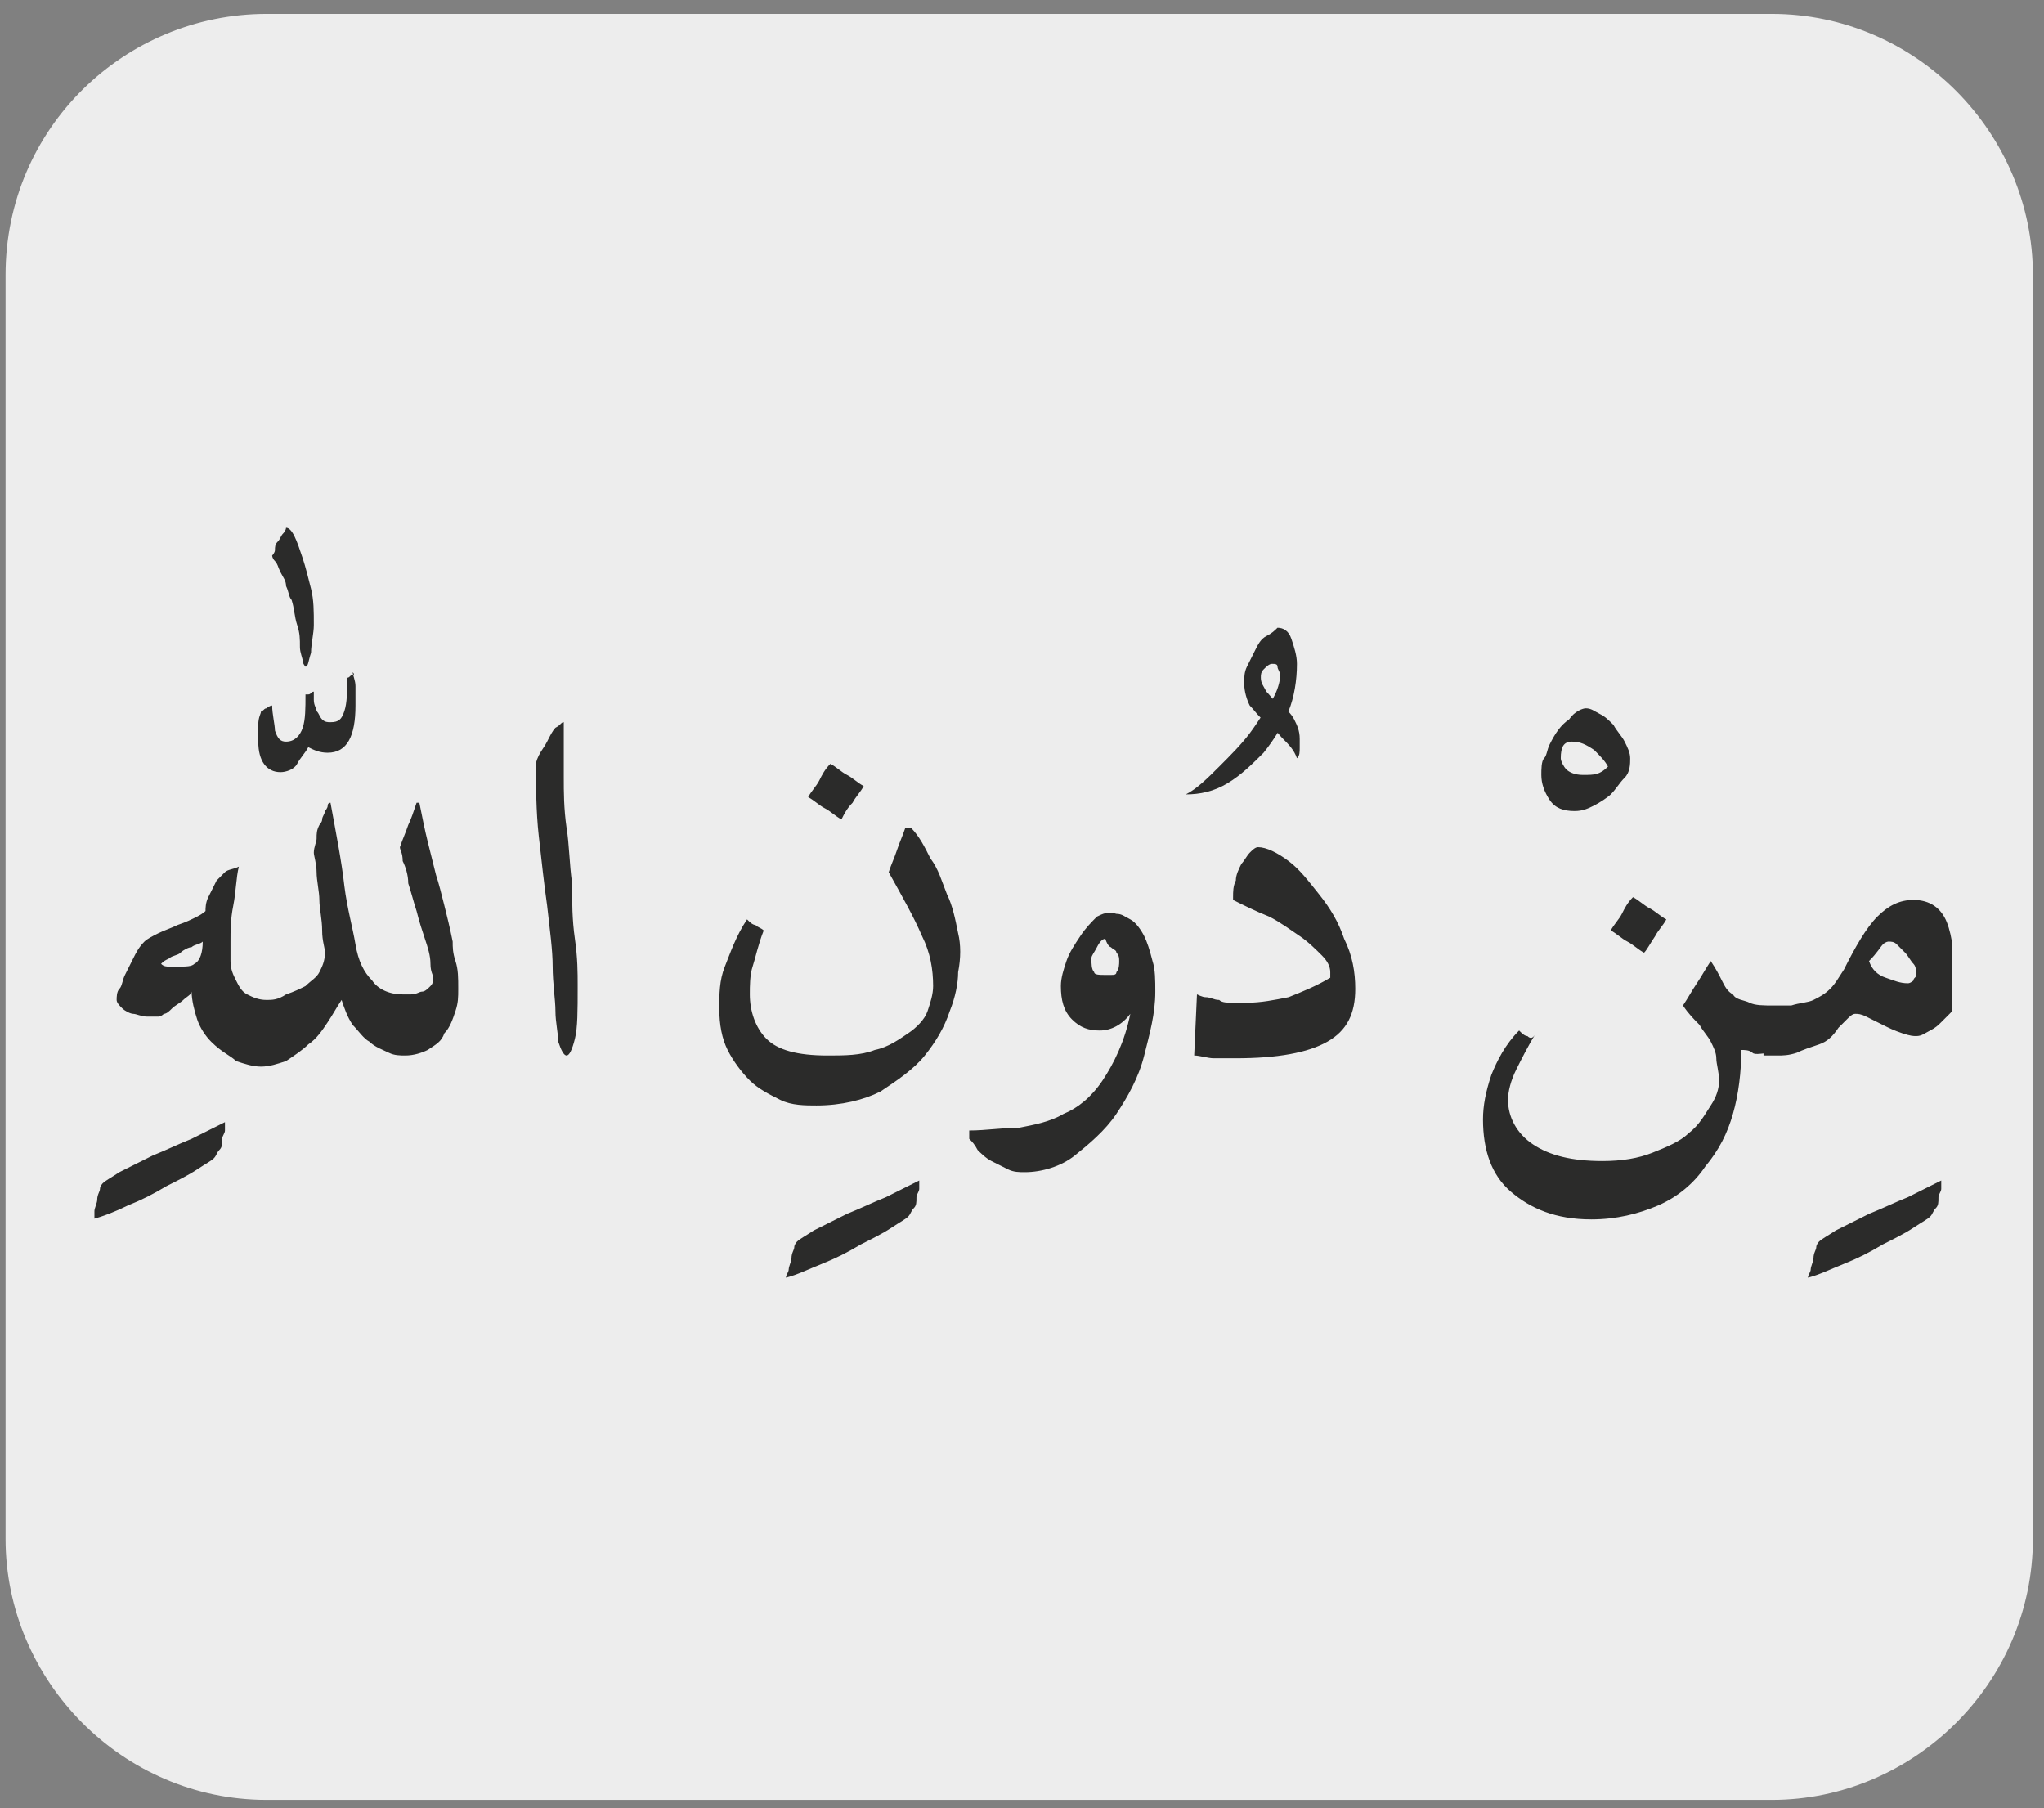
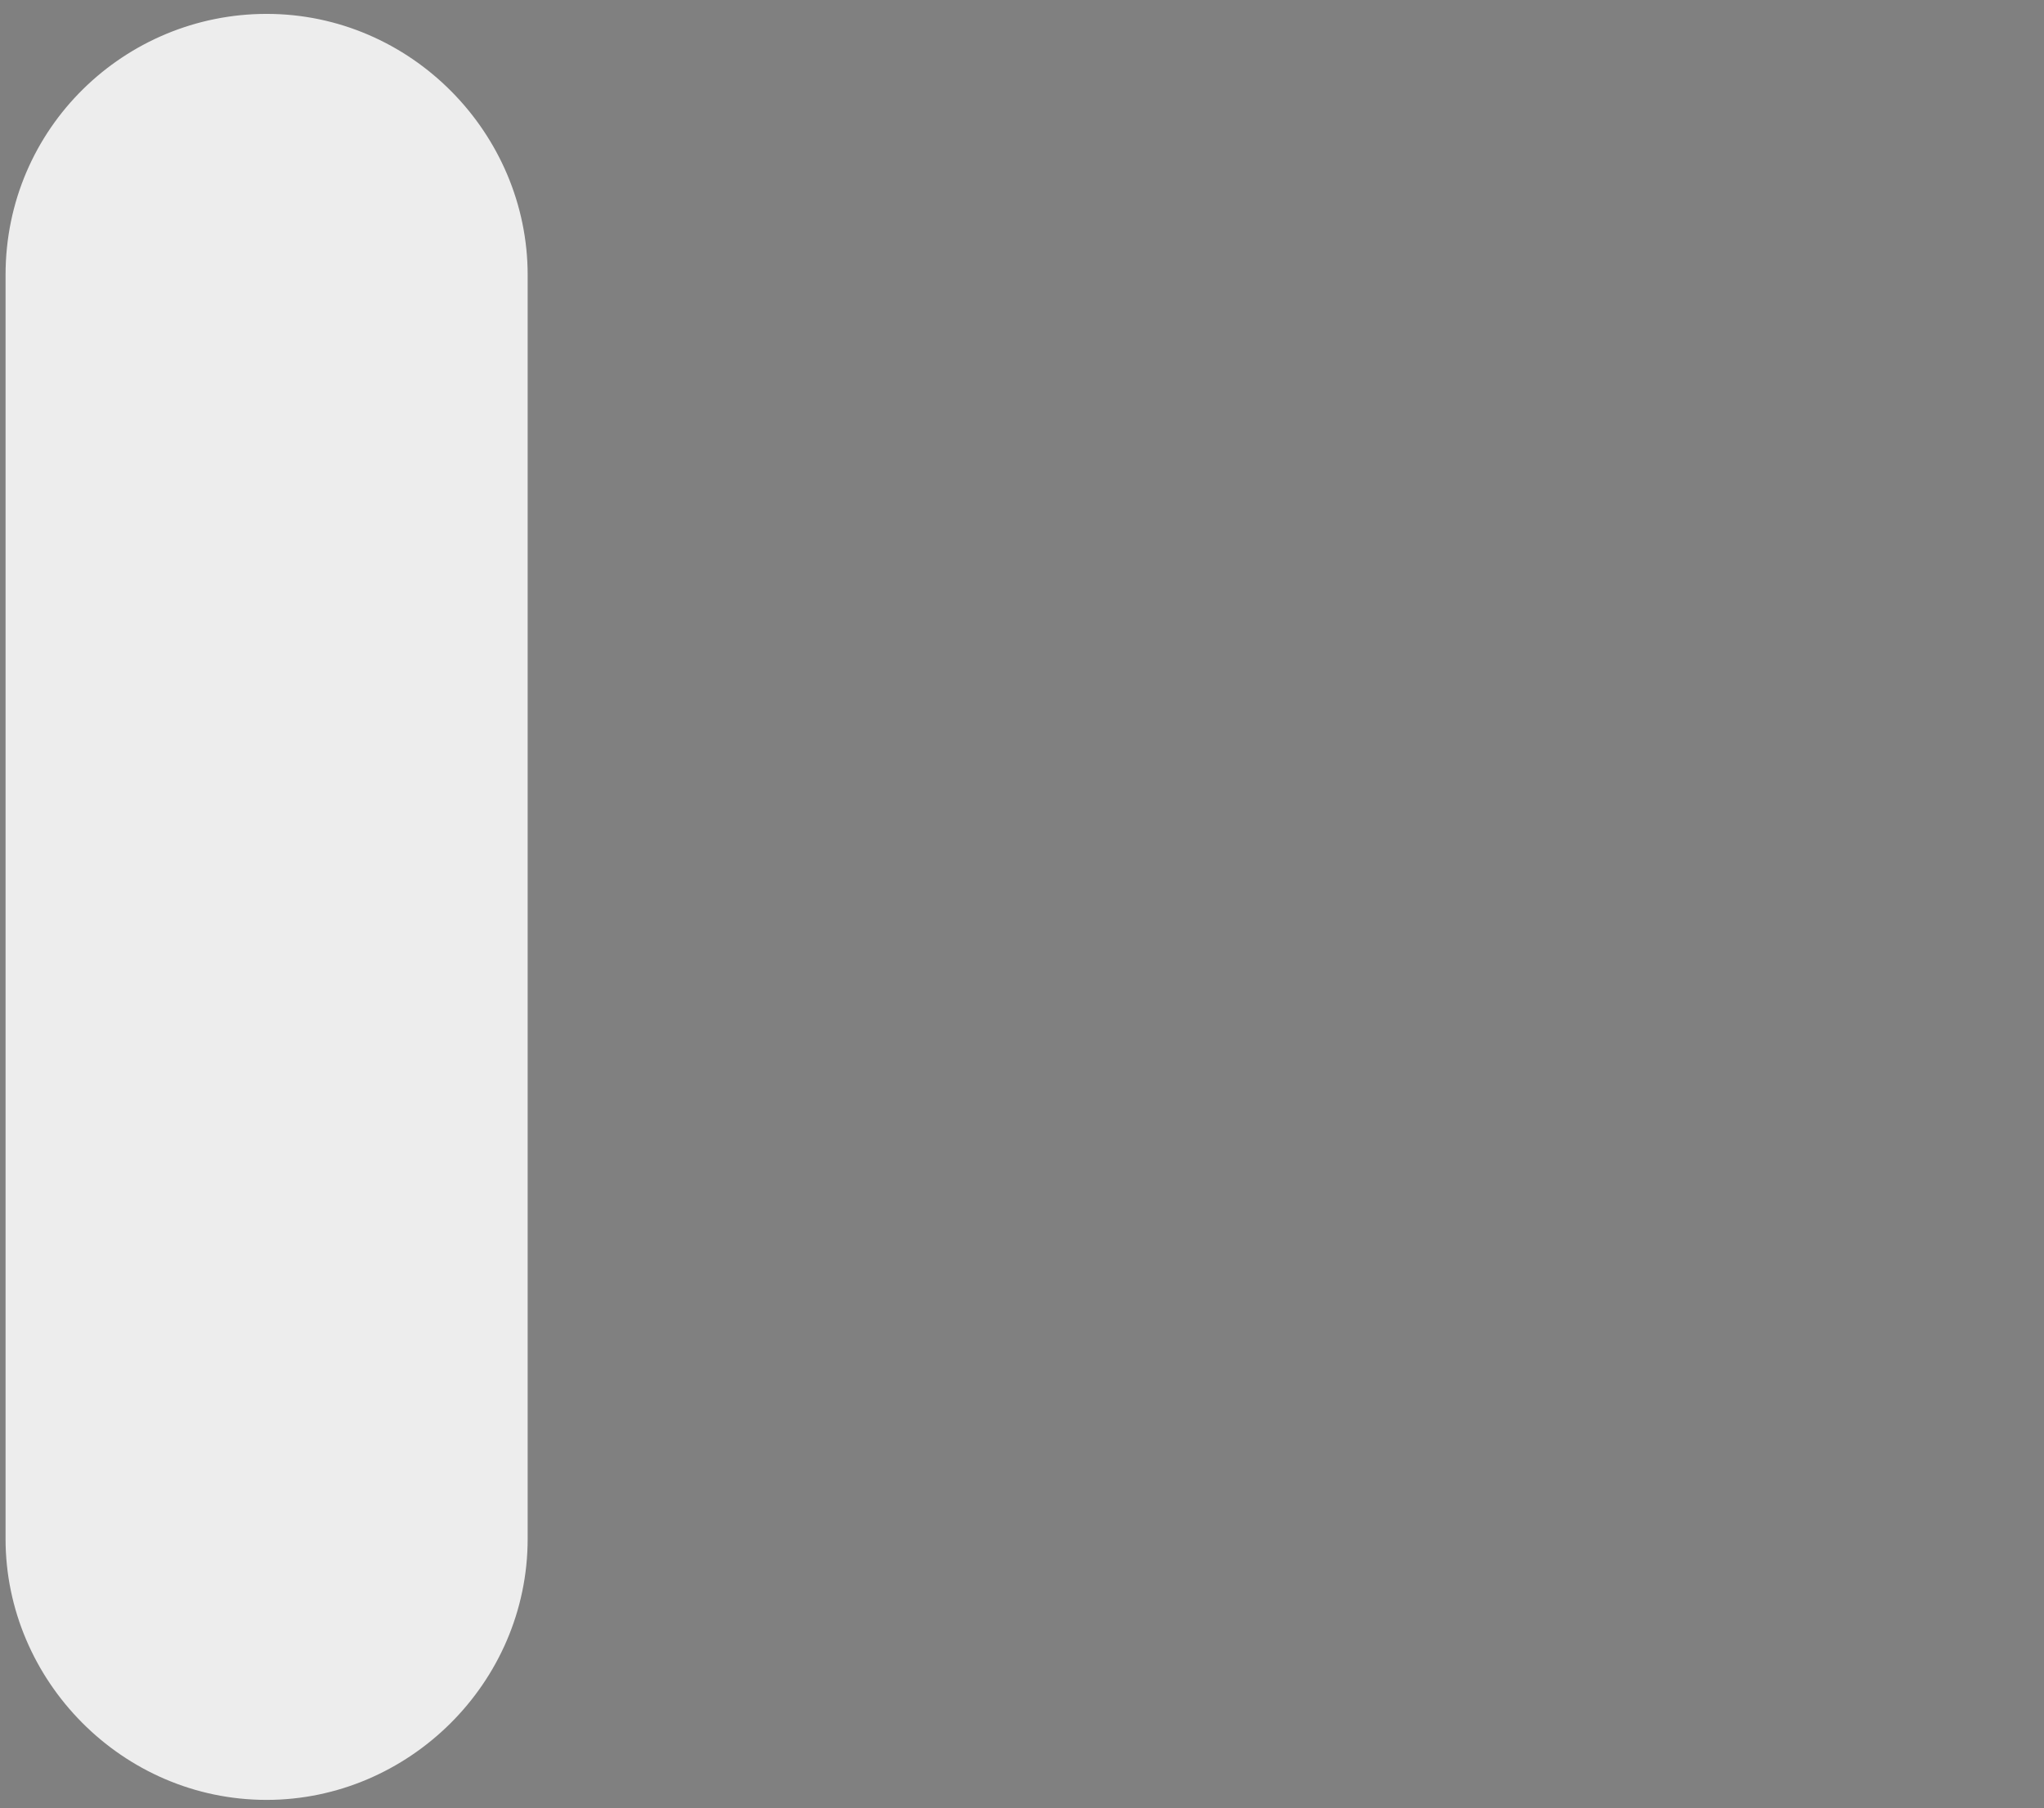
<svg xmlns="http://www.w3.org/2000/svg" xmlns:xlink="http://www.w3.org/1999/xlink" version="1.1" id="katman_1" x="0px" y="0px" viewBox="0 0 73.6 65.1" style="enable-background:new 0 0 73.6 65.1;" xml:space="preserve">
  <rect x="0" y="0" width="73.6" height="65.1" fill="#808080" stroke="none" />
  <style type="text/css">
	.st0{clip-path:url(#SVGID_2_);fill:#EDEDED;}
	.st1{clip-path:url(#SVGID_4_);fill:#2B2B2A;}
</style>
  <g>
    <g>
      <g>
        <defs>
          <rect id="SVGID_1_" x="0.1" y="0.2" width="73.5" height="64.6" />
        </defs>
        <clipPath id="SVGID_2_">
          <use xlink:href="#SVGID_1_" style="overflow:visible;" />
        </clipPath>
-         <path class="st0" d="M9.6,0.5c-5.1,0-9.4,4.1-9.4,9.4v45.5c0,5.1,4.2,9.4,9.4,9.4h54.2c5.1,0,9.4-4.2,9.4-9.4V9.9     c0-5.1-4.2-9.4-9.4-9.4C64,0.5,9.6,0.5,9.6,0.5z" />
+         <path class="st0" d="M9.6,0.5c-5.1,0-9.4,4.1-9.4,9.4v45.5c0,5.1,4.2,9.4,9.4,9.4c5.1,0,9.4-4.2,9.4-9.4V9.9     c0-5.1-4.2-9.4-9.4-9.4C64,0.5,9.6,0.5,9.6,0.5z" />
      </g>
    </g>
  </g>
  <g>
    <defs>
-       <rect id="SVGID_3_" x="3.4" y="19" width="66.9" height="27.1" />
-     </defs>
+       </defs>
    <clipPath id="SVGID_4_">
      <use xlink:href="#SVGID_3_" style="overflow:visible;" />
    </clipPath>
-     <path class="st1" d="M67.8,34c0.1-0.1,0.2-0.1,0.2-0.1c0.1,0,0.2,0,0.3,0.1c0.1,0.1,0.2,0.2,0.3,0.3c0.1,0.1,0.2,0.3,0.3,0.4   c0.1,0.1,0.1,0.3,0.1,0.4c0,0.1-0.1,0.1-0.1,0.2c0,0-0.1,0.1-0.2,0.1c-0.3,0-0.5-0.1-0.8-0.2c-0.3-0.1-0.5-0.3-0.6-0.6   C67.6,34.3,67.7,34.1,67.8,34 M63.5,38c0.1,0,0.3,0,0.5,0c0.2,0,0.4,0,0.7-0.1c0.2-0.1,0.5-0.2,0.8-0.3c0.3-0.1,0.5-0.3,0.7-0.6   c0.1-0.1,0.2-0.2,0.3-0.3c0.1-0.1,0.2-0.2,0.3-0.2c0.1,0,0.2,0,0.4,0.1c0.2,0.1,0.4,0.2,0.6,0.3c0.2,0.1,0.4,0.2,0.7,0.3   s0.4,0.1,0.5,0.1c0.2,0,0.3-0.1,0.5-0.2c0.2-0.1,0.3-0.2,0.4-0.3c0.1-0.1,0.2-0.2,0.3-0.3c0.1-0.1,0.2-0.2,0.2-0.3   c0-0.1,0-0.2,0-0.3v-0.3c0-1.1-0.1-1.9-0.3-2.4c-0.2-0.5-0.6-0.8-1.2-0.8c-0.5,0-0.9,0.2-1.3,0.6c-0.4,0.4-0.8,1.1-1.2,1.9   c-0.2,0.3-0.3,0.5-0.5,0.7c-0.2,0.2-0.4,0.3-0.6,0.4c-0.2,0.1-0.5,0.1-0.8,0.2c-0.3,0-0.6,0-1,0V38z M66.4,45.5   c0.5-0.2,0.9-0.4,1.4-0.7c0.4-0.2,0.8-0.4,1.1-0.6c0.3-0.2,0.5-0.3,0.6-0.4c0.1-0.1,0.1-0.2,0.2-0.3c0.1-0.1,0.1-0.2,0.1-0.4   c0-0.1,0.1-0.2,0.1-0.3c0-0.1,0-0.2,0-0.3c-0.4,0.2-0.8,0.4-1.2,0.6c-0.5,0.2-0.9,0.4-1.4,0.6c-0.4,0.2-0.8,0.4-1.2,0.6   c-0.3,0.2-0.5,0.3-0.6,0.4c0,0-0.1,0.1-0.1,0.2c0,0.1-0.1,0.2-0.1,0.4c0,0.1-0.1,0.3-0.1,0.4c0,0.1-0.1,0.2-0.1,0.3   C65.5,45.9,65.9,45.7,66.4,45.5 M59.6,33.7c0.1-0.2,0.3-0.4,0.4-0.6c-0.2-0.1-0.4-0.3-0.6-0.4c-0.2-0.1-0.4-0.3-0.6-0.4   c-0.2,0.2-0.3,0.4-0.4,0.6c-0.1,0.2-0.3,0.4-0.4,0.6c0.2,0.1,0.4,0.3,0.6,0.4c0.2,0.1,0.4,0.3,0.6,0.4C59.3,34.2,59.4,34,59.6,33.7    M55,37.3c-0.1,0-0.2-0.1-0.3-0.2c-0.5,0.5-0.8,1.1-1,1.6c-0.2,0.6-0.3,1.1-0.3,1.6c0,1.1,0.3,2,1,2.6c0.7,0.6,1.6,1,2.9,1   c0.9,0,1.7-0.2,2.4-0.5c0.7-0.3,1.3-0.8,1.7-1.4c0.5-0.6,0.8-1.2,1-1.9c0.2-0.7,0.3-1.5,0.3-2.3c0.1,0,0.3,0,0.4,0.1s0.4,0,0.8,0   v-1.7c-0.4,0-0.7,0-0.9-0.1c-0.2-0.1-0.5-0.1-0.6-0.3c-0.2-0.1-0.3-0.3-0.4-0.5s-0.2-0.4-0.4-0.7c-0.2,0.3-0.3,0.5-0.5,0.8   c-0.2,0.3-0.3,0.5-0.5,0.8c0.2,0.3,0.4,0.5,0.6,0.7c0.1,0.2,0.3,0.4,0.4,0.6c0.1,0.2,0.2,0.4,0.2,0.6c0,0.2,0.1,0.5,0.1,0.8   c0,0.3-0.1,0.6-0.3,0.9c-0.2,0.3-0.4,0.7-0.8,1c-0.3,0.3-0.8,0.5-1.3,0.7c-0.5,0.2-1.1,0.3-1.8,0.3c-1.1,0-1.9-0.2-2.5-0.6   c-0.6-0.4-0.9-1-0.9-1.6c0-0.3,0.1-0.7,0.3-1.1s0.4-0.8,0.7-1.3C55.2,37.4,55.1,37.4,55,37.3 M57,27.9c-0.3,0-0.5-0.1-0.6-0.2   c-0.1-0.1-0.2-0.3-0.2-0.4c0-0.4,0.1-0.6,0.4-0.6c0.3,0,0.5,0.1,0.8,0.3c0.2,0.2,0.4,0.4,0.5,0.6C57.6,27.9,57.4,27.9,57,27.9    M56.5,25.9c-0.3,0.2-0.5,0.5-0.7,0.9c-0.1,0.2-0.1,0.4-0.2,0.5s-0.1,0.4-0.1,0.6c0,0.3,0.1,0.6,0.3,0.9c0.2,0.3,0.5,0.4,0.9,0.4   c0.3,0,0.5-0.1,0.7-0.2s0.5-0.3,0.6-0.4c0.2-0.2,0.3-0.4,0.5-0.6s0.2-0.5,0.2-0.7c0-0.2-0.1-0.4-0.2-0.6c-0.1-0.2-0.3-0.4-0.4-0.6   c-0.2-0.2-0.3-0.3-0.5-0.4c-0.2-0.1-0.3-0.2-0.5-0.2C57,25.5,56.7,25.6,56.5,25.9 M45.7,33c0.4,0.2,0.8,0.5,1.1,0.7   c0.3,0.2,0.6,0.5,0.8,0.7c0.2,0.2,0.3,0.4,0.3,0.6c0,0.1,0,0.1,0,0.2c-0.5,0.3-1,0.5-1.5,0.7c-0.5,0.1-1,0.2-1.5,0.2   c-0.1,0-0.3,0-0.5,0c-0.2,0-0.4,0-0.5-0.1c-0.2,0-0.3-0.1-0.5-0.1c-0.1,0-0.3-0.1-0.3-0.1l-0.1,2.2c0.2,0,0.5,0.1,0.7,0.1   c0.3,0,0.5,0,0.8,0c1.5,0,2.6-0.2,3.3-0.6c0.7-0.4,1-1,1-1.9c0-0.6-0.1-1.2-0.4-1.8c-0.2-0.6-0.5-1.1-0.9-1.6   c-0.4-0.5-0.7-0.9-1.1-1.2c-0.4-0.3-0.8-0.5-1.1-0.5c-0.1,0-0.2,0.1-0.3,0.2c-0.1,0.1-0.2,0.3-0.3,0.4c-0.1,0.2-0.2,0.4-0.2,0.6   c-0.1,0.2-0.1,0.4-0.1,0.6c0,0.1,0,0.1,0,0.1C44.8,32.6,45.2,32.8,45.7,33 M45.6,22.9c-0.2,0.1-0.3,0.3-0.4,0.5   c-0.1,0.2-0.2,0.4-0.3,0.6c-0.1,0.2-0.1,0.4-0.1,0.6c0,0.3,0.1,0.6,0.2,0.8c0.2,0.2,0.3,0.4,0.6,0.6s0.4,0.4,0.6,0.6   s0.4,0.4,0.5,0.7c0.1-0.1,0.1-0.2,0.1-0.4c0-0.1,0-0.2,0-0.3c0-0.3-0.1-0.5-0.2-0.7c-0.1-0.2-0.3-0.4-0.5-0.5s-0.3-0.3-0.5-0.5   c-0.1-0.2-0.2-0.3-0.2-0.5c0-0.1,0-0.2,0.1-0.3c0.1-0.1,0.2-0.2,0.3-0.2c0.1,0,0.2,0,0.2,0.1c0,0.1,0.1,0.2,0.1,0.3   c0,0.2-0.1,0.6-0.3,0.9s-0.5,0.8-0.8,1.2c-0.3,0.4-0.7,0.8-1.1,1.2c-0.4,0.4-0.8,0.8-1.2,1c0.5,0,1-0.1,1.5-0.4   c0.5-0.3,0.9-0.7,1.3-1.1c0.4-0.5,0.7-1,0.9-1.5s0.3-1.1,0.3-1.7c0-0.3-0.1-0.6-0.2-0.9c-0.1-0.3-0.3-0.4-0.5-0.4   C45.9,22.7,45.8,22.8,45.6,22.9 M40,34.1c0.1,0.1,0.2,0.1,0.2,0.2c0.1,0.1,0.1,0.2,0.1,0.3c0,0.1,0,0.3-0.1,0.4   c0,0.1-0.1,0.1-0.2,0.1c-0.1,0-0.2,0-0.2,0c-0.2,0-0.4,0-0.4-0.1c-0.1-0.1-0.1-0.3-0.1-0.5c0-0.1,0.1-0.2,0.2-0.4   c0.1-0.2,0.2-0.3,0.3-0.3C39.9,34.1,40,34.1,40,34.1 M39.5,33c-0.2,0.2-0.4,0.4-0.6,0.7s-0.4,0.6-0.5,0.9c-0.1,0.3-0.2,0.6-0.2,0.9   c0,0.5,0.1,0.9,0.4,1.2c0.3,0.3,0.6,0.4,1,0.4c0.4,0,0.8-0.2,1.1-0.6c-0.2,1-0.6,1.8-1,2.4s-0.9,1-1.4,1.2   c-0.5,0.3-1.1,0.4-1.6,0.5c-0.6,0-1.2,0.1-1.8,0.1v0.3c0.1,0.1,0.2,0.2,0.3,0.4c0.1,0.1,0.3,0.3,0.5,0.4s0.4,0.2,0.6,0.3   c0.2,0.1,0.4,0.1,0.6,0.1c0.6,0,1.3-0.2,1.8-0.6s1.1-0.9,1.5-1.5c0.4-0.6,0.8-1.3,1-2.1c0.2-0.8,0.4-1.5,0.4-2.3   c0-0.4,0-0.8-0.1-1.1c-0.1-0.4-0.2-0.7-0.3-0.9s-0.3-0.5-0.5-0.6s-0.3-0.2-0.5-0.2C39.9,32.8,39.7,32.9,39.5,33 M30.7,28.9   c0.1-0.2,0.3-0.4,0.4-0.6c-0.2-0.1-0.4-0.3-0.6-0.4c-0.2-0.1-0.4-0.3-0.6-0.4c-0.2,0.2-0.3,0.4-0.4,0.6c-0.1,0.2-0.3,0.4-0.4,0.6   c0.2,0.1,0.4,0.3,0.6,0.4c0.2,0.1,0.4,0.3,0.6,0.4C30.4,29.3,30.5,29.1,30.7,28.9 M34.5,33.6c-0.1-0.5-0.2-1-0.4-1.4   c-0.2-0.5-0.3-0.9-0.6-1.3c-0.2-0.4-0.4-0.8-0.7-1.1c0,0-0.1,0-0.1,0s-0.1,0-0.1,0c-0.1,0.3-0.2,0.5-0.3,0.8   c-0.1,0.3-0.2,0.5-0.3,0.8c0.5,0.9,0.9,1.6,1.2,2.3c0.3,0.6,0.4,1.2,0.4,1.8c0,0.3-0.1,0.6-0.2,0.9c-0.1,0.3-0.4,0.6-0.7,0.8   c-0.3,0.2-0.7,0.5-1.2,0.6c-0.5,0.2-1.1,0.2-1.7,0.2c-1.1,0-1.8-0.2-2.2-0.6c-0.4-0.4-0.6-1-0.6-1.6c0-0.3,0-0.7,0.1-1   s0.2-0.8,0.4-1.3c-0.1-0.1-0.2-0.1-0.3-0.2c-0.1,0-0.2-0.1-0.3-0.2c-0.4,0.6-0.6,1.2-0.8,1.7c-0.2,0.5-0.2,1-0.2,1.5   c0,0.6,0.1,1.1,0.3,1.5s0.5,0.8,0.8,1.1c0.3,0.3,0.7,0.5,1.1,0.7c0.4,0.2,0.9,0.2,1.3,0.2c0.9,0,1.7-0.2,2.3-0.5   c0.6-0.4,1.2-0.8,1.6-1.3c0.4-0.5,0.7-1,0.9-1.6c0.2-0.5,0.3-1,0.3-1.4C34.6,34.5,34.6,34,34.5,33.6 M29.6,45.5   c0.5-0.2,0.9-0.4,1.4-0.7c0.4-0.2,0.8-0.4,1.1-0.6s0.5-0.3,0.6-0.4c0.1-0.1,0.1-0.2,0.2-0.3c0.1-0.1,0.1-0.2,0.1-0.4   c0-0.1,0.1-0.2,0.1-0.3c0-0.1,0-0.2,0-0.3c-0.4,0.2-0.8,0.4-1.2,0.6c-0.5,0.2-0.9,0.4-1.4,0.6c-0.4,0.2-0.8,0.4-1.2,0.6   c-0.3,0.2-0.5,0.3-0.6,0.4c0,0-0.1,0.1-0.1,0.2c0,0.1-0.1,0.2-0.1,0.4c0,0.1-0.1,0.3-0.1,0.4c0,0.1-0.1,0.2-0.1,0.3   C28.7,45.9,29.1,45.7,29.6,45.5 M19.4,30.1c0.1,0.9,0.2,1.8,0.3,2.5c0.1,0.9,0.2,1.6,0.2,2.2c0,0.6,0.1,1.2,0.1,1.6   c0,0.4,0.1,0.8,0.1,1.1c0.1,0.3,0.2,0.5,0.3,0.5c0.1,0,0.2-0.2,0.3-0.6c0.1-0.4,0.1-1,0.1-1.9c0-0.5,0-1-0.1-1.7s-0.1-1.3-0.1-2   c-0.1-0.7-0.1-1.4-0.2-2c-0.1-0.7-0.1-1.3-0.1-1.8c0-0.4,0-0.8,0-1v-0.7c0,0,0-0.1,0-0.1c0,0,0-0.1,0-0.1c0,0,0-0.1,0-0.1   c-0.1,0-0.1,0.1-0.3,0.2c-0.1,0.1-0.2,0.3-0.3,0.5c-0.1,0.2-0.2,0.3-0.3,0.5s-0.1,0.3-0.1,0.3C19.3,28.3,19.3,29.2,19.4,30.1    M6.1,34.8c-0.1,0-0.2,0-0.3-0.1c0.1-0.1,0.1-0.1,0.3-0.2c0.1-0.1,0.3-0.1,0.4-0.2s0.3-0.2,0.4-0.2C7,34,7.2,34,7.3,33.9   c0,0.4-0.1,0.7-0.3,0.8c-0.1,0.1-0.3,0.1-0.6,0.1C6.3,34.8,6.2,34.8,6.1,34.8 M15,28.9c-0.1,0.3-0.2,0.6-0.3,0.8   c-0.1,0.3-0.2,0.5-0.3,0.8c0,0.1,0.1,0.2,0.1,0.5c0.1,0.2,0.2,0.5,0.2,0.8c0.1,0.3,0.2,0.7,0.3,1c0.1,0.4,0.2,0.7,0.3,1   c0.1,0.3,0.2,0.6,0.2,0.9c0,0.3,0.1,0.4,0.1,0.5c0,0.1,0,0.2-0.1,0.3c-0.1,0.1-0.2,0.2-0.3,0.2c-0.1,0-0.2,0.1-0.4,0.1   c-0.1,0-0.3,0-0.3,0c-0.5,0-0.9-0.2-1.1-0.5c-0.3-0.3-0.5-0.7-0.6-1.3c-0.1-0.6-0.3-1.3-0.4-2.1c-0.1-0.9-0.3-1.9-0.5-3   c0,0-0.1,0-0.1,0.1c0,0.1-0.1,0.2-0.1,0.2c0,0.1-0.1,0.2-0.1,0.3c0,0.1-0.1,0.2-0.1,0.2v0c-0.1,0.2-0.1,0.3-0.1,0.5   c0,0.1-0.1,0.3-0.1,0.5c0,0.1,0.1,0.4,0.1,0.7c0,0.3,0.1,0.7,0.1,1s0.1,0.7,0.1,1.1c0,0.4,0.1,0.6,0.1,0.8c0,0.3-0.1,0.5-0.2,0.7   c-0.1,0.2-0.3,0.3-0.5,0.5c-0.2,0.1-0.4,0.2-0.7,0.3C10,36,9.8,36,9.6,36c-0.3,0-0.5-0.1-0.7-0.2c-0.2-0.1-0.3-0.3-0.4-0.5   s-0.2-0.4-0.2-0.7c0-0.2,0-0.5,0-0.7c0-0.4,0-0.8,0.1-1.3c0.1-0.5,0.1-1,0.2-1.4c-0.2,0.1-0.4,0.1-0.5,0.2   c-0.1,0.1-0.2,0.2-0.3,0.3c-0.1,0.2-0.2,0.4-0.3,0.6c-0.1,0.2-0.1,0.4-0.1,0.5c0,0-0.1,0.1-0.3,0.2c-0.2,0.1-0.4,0.2-0.7,0.3   c-0.2,0.1-0.5,0.2-0.7,0.3c-0.2,0.1-0.4,0.2-0.5,0.3c-0.2,0.2-0.3,0.4-0.4,0.6c-0.1,0.2-0.2,0.4-0.3,0.6c-0.1,0.2-0.1,0.4-0.2,0.5   S4.2,35.9,4.2,36c0,0.1,0.1,0.2,0.2,0.3c0.1,0.1,0.3,0.2,0.4,0.2s0.3,0.1,0.5,0.1c0.2,0,0.3,0,0.4,0c0,0,0.1,0,0.2-0.1   c0.1,0,0.2-0.1,0.3-0.2c0.1-0.1,0.3-0.2,0.4-0.3c0.1-0.1,0.3-0.2,0.3-0.3c0,0.3,0.1,0.7,0.2,1c0.1,0.3,0.3,0.6,0.5,0.8   C8,37.9,8.3,38,8.5,38.2c0.3,0.1,0.6,0.2,0.9,0.2c0.3,0,0.6-0.1,0.9-0.2c0.3-0.2,0.6-0.4,0.8-0.6c0.3-0.2,0.5-0.5,0.7-0.8   c0.2-0.3,0.3-0.5,0.5-0.8c0.1,0.3,0.2,0.6,0.4,0.9c0.2,0.2,0.4,0.5,0.6,0.6c0.2,0.2,0.5,0.3,0.7,0.4s0.4,0.1,0.6,0.1   c0.3,0,0.6-0.1,0.8-0.2c0.3-0.2,0.5-0.3,0.6-0.6c0.2-0.2,0.3-0.5,0.4-0.8c0.1-0.3,0.1-0.5,0.1-0.8c0-0.4,0-0.7-0.1-1   c-0.1-0.3-0.1-0.5-0.1-0.7c-0.1-0.5-0.2-0.9-0.3-1.3c-0.1-0.4-0.2-0.8-0.3-1.1c-0.1-0.4-0.2-0.8-0.3-1.2c-0.1-0.4-0.2-0.9-0.3-1.4   H15z M12.7,24.3c-0.1,0-0.1,0.1-0.2,0.1c0,0.5,0,0.9-0.1,1.2S12.2,26,11.9,26c-0.1,0-0.2,0-0.3-0.1c-0.1-0.1-0.1-0.2-0.2-0.3   c0-0.1-0.1-0.2-0.1-0.4c0-0.1,0-0.3,0-0.3c-0.1,0-0.1,0.1-0.2,0.1S11.1,25,11,25c0,0.5,0,0.9-0.1,1.2c-0.1,0.3-0.3,0.5-0.6,0.5   c-0.2,0-0.3-0.1-0.4-0.4c0-0.2-0.1-0.6-0.1-0.9c0,0-0.1,0-0.2,0.1c-0.1,0-0.1,0.1-0.2,0.1c0,0.1-0.1,0.2-0.1,0.5s0,0.4,0,0.6   c0,0.7,0.3,1.1,0.8,1.1c0.2,0,0.5-0.1,0.6-0.3s0.3-0.4,0.4-0.6c0.2,0.1,0.4,0.2,0.7,0.2c0.7,0,1-0.6,1-1.7c0-0.2,0-0.5,0-0.7   c0-0.2-0.1-0.4-0.1-0.5C12.8,24.3,12.7,24.3,12.7,24.3 M10.2,19.2c-0.1,0.1-0.1,0.2-0.2,0.3c-0.1,0.1-0.1,0.2-0.1,0.3   c0,0.1-0.1,0.2-0.1,0.2c0,0,0,0.1,0.1,0.2c0.1,0.1,0.1,0.2,0.2,0.4c0.1,0.2,0.2,0.3,0.2,0.5c0.1,0.2,0.1,0.4,0.2,0.5   c0.1,0.3,0.1,0.6,0.2,0.9s0.1,0.5,0.1,0.8c0,0.2,0.1,0.4,0.1,0.5c0,0.1,0.1,0.2,0.1,0.2c0.1,0,0.1-0.2,0.2-0.5c0-0.3,0.1-0.7,0.1-1   c0-0.5,0-0.9-0.1-1.3c-0.1-0.4-0.2-0.8-0.3-1.1c-0.1-0.3-0.2-0.6-0.3-0.8c-0.1-0.2-0.2-0.3-0.3-0.3C10.3,19,10.3,19.1,10.2,19.2    M4.6,43.4c0.5-0.2,0.9-0.4,1.4-0.7c0.4-0.2,0.8-0.4,1.1-0.6c0.3-0.2,0.5-0.3,0.6-0.4c0.1-0.1,0.1-0.2,0.2-0.3s0.1-0.2,0.1-0.4   c0-0.1,0.1-0.2,0.1-0.3s0-0.2,0-0.3c-0.4,0.2-0.8,0.4-1.2,0.6c-0.5,0.2-0.9,0.4-1.4,0.6c-0.4,0.2-0.8,0.4-1.2,0.6   c-0.3,0.2-0.5,0.3-0.6,0.4c0,0-0.1,0.1-0.1,0.2c0,0.1-0.1,0.2-0.1,0.4c0,0.1-0.1,0.3-0.1,0.4c0,0.1-0.1,0.2-0.1,0.3   C3.7,43.8,4.2,43.6,4.6,43.4" />
  </g>
</svg>